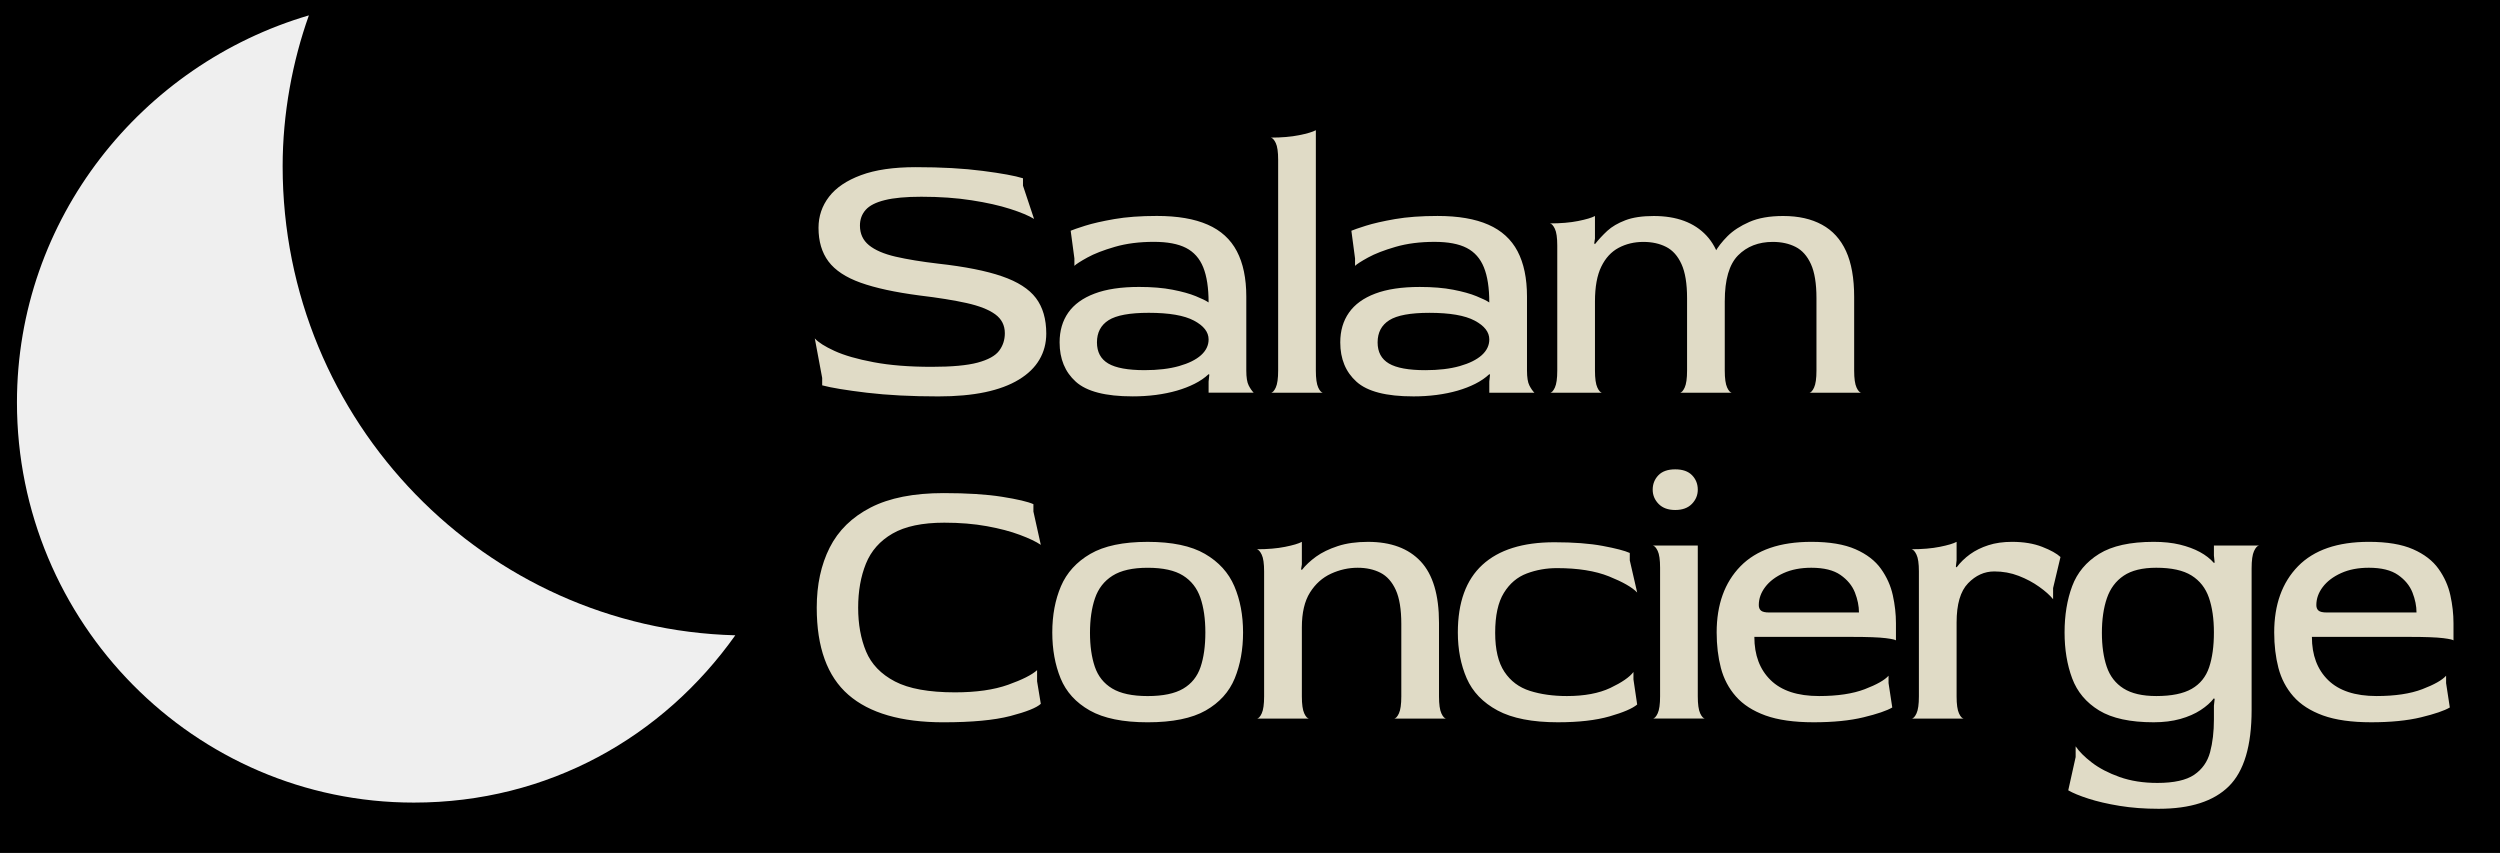
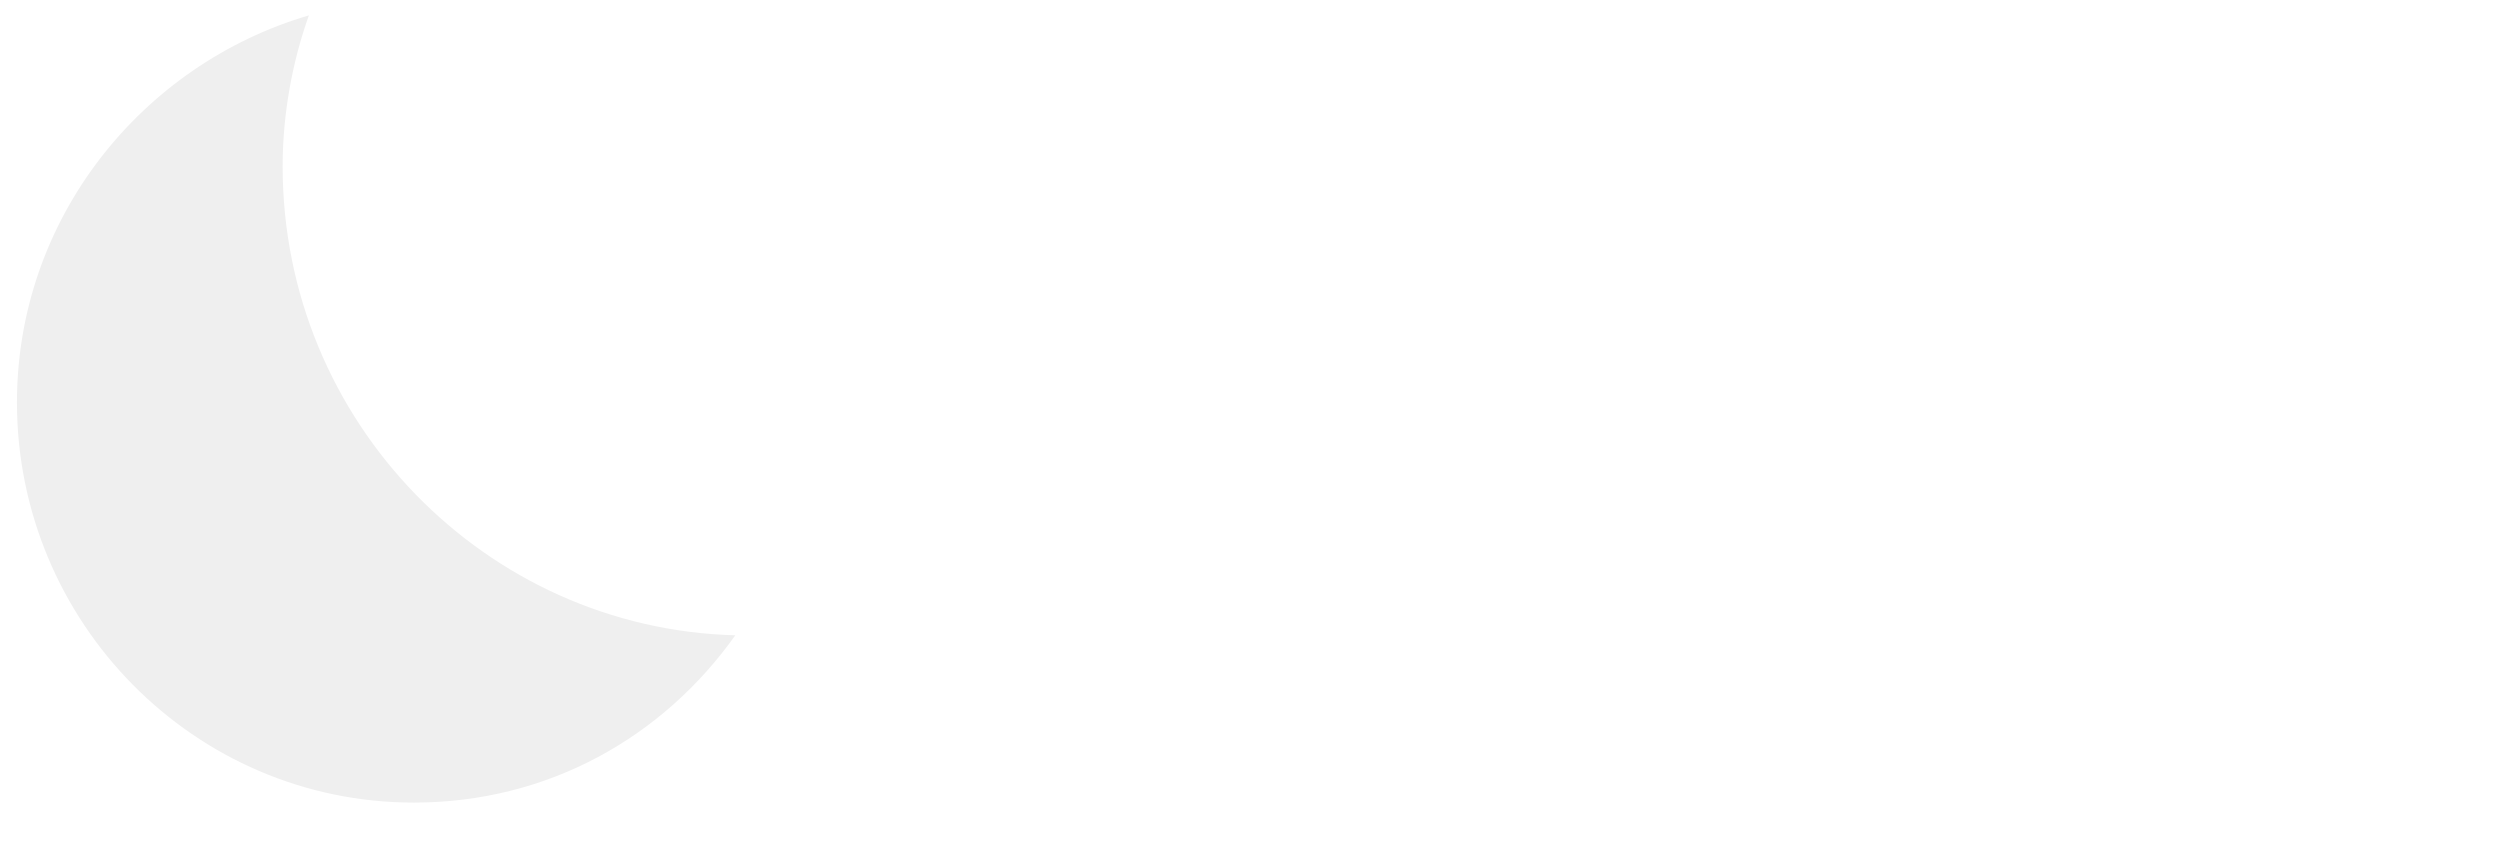
<svg xmlns="http://www.w3.org/2000/svg" viewBox="266.867 513 1433.283 489" data-version="1" data-id="lg_DQWyL4bPVZV9KgEbNt" xml:space="preserve" style="max-height: 500px" width="1433.283" height="489">
-   <path d="M0 0h2000v1500H0z" stroke="transparent" />
  <g data-padding="20">
    <g transform="translate(-1670.863 -1264.841)scale(2.601)">
      <path d="M807.294 720.167c0-11.568 2.169-23.136 5.784-33.258-36.873 10.845-64.347 44.826-64.347 85.314 0 48.44 39.042 88.206 87.483 88.206 29.643 0 54.948-14.46 70.854-36.873-54.948-1.446-99.774-46.995-99.774-103.39" fill-rule="evenodd" fill="#efefef" />
      <rect transform="matrix(.86 0 0 .86 367.87 97.06)" ry="0" rx="0" fill="none" y="698.957" x="642.93" height="191.083" width="446.93" />
-       <path d="M951.81 770.899q-8.88 0-15.72-.81-6.85-.82-9.87-1.63v-1.63l-1.63-8.72q1.15 1.3 4.36 2.77 3.22 1.47 8.6 2.48 5.38 1.02 12.8 1.02 6.68 0 10.14-.93 3.47-.94 4.73-2.61t1.26-3.87q0-2.61-2.11-4.16-2.12-1.55-6.32-2.49-4.2-.93-10.39-1.67-8.07-1.06-12.96-2.81t-7.09-4.68q-2.2-2.94-2.2-7.42 0-3.83 2.32-6.85 2.32-3.01 7.05-4.76 4.73-1.76 12.06-1.76 8.48 0 14.75.82 6.28.81 8.89 1.63v1.63l2.44 7.33q-1.71-1.06-5.25-2.2-3.55-1.14-8.52-1.91-4.97-.78-11.08-.78-5.06 0-8.03.74-2.98.73-4.24 2.16-1.26 1.42-1.26 3.46 0 2.69 1.99 4.32 2 1.63 5.87 2.53 3.87.89 9.41 1.54 8.81.98 14.02 2.78 5.22 1.79 7.5 4.8 2.28 3.02 2.28 7.83 0 3.18-1.51 5.74-1.5 2.57-4.52 4.4-3.01 1.84-7.46 2.78-4.44.93-10.31.93m42.79-.01q-8.88 0-12.47-3.22-3.58-3.22-3.58-8.68 0-3.83 1.91-6.56 1.92-2.73 5.79-4.19 3.87-1.47 9.82-1.47 4.24 0 7.37.61 3.14.61 5.14 1.43 1.99.81 2.81 1.38 0-4.81-1.18-7.74t-3.79-4.28q-2.61-1.34-7.09-1.34-4.81 0-8.6 1.1t-6.07 2.36-2.85 1.83v-1.63l-.82-6.11q.73-.32 3.18-1.1 2.44-.77 6.44-1.47 3.99-.69 9.37-.69 6.85 0 11.21 1.92 4.36 1.91 6.43 5.86 2.08 3.96 2.08 9.99v16.3q0 2.28.53 3.3t1.1 1.59h-9.94v-2.45l.16-1.55-.16-.08q-1.3 1.22-3.1 2.12-1.79.9-3.91 1.51t-4.6.94q-2.49.32-5.18.32m2.69-5.78q4.4 0 7.58-.9t4.85-2.4q1.67-1.51 1.67-3.47 0-2.44-3.22-4.15-3.22-1.72-9.98-1.72-6.28 0-8.85 1.63-2.56 1.63-2.56 4.89 0 3.18 2.48 4.65 2.49 1.47 8.03 1.47m39.37 4.98h-11.57q.57 0 1.1-1.14t.53-3.75v-46.46q0-2.6-.53-3.7t-1.1-1.19q3.59 0 6.24-.53 2.64-.53 3.7-1.1v52.98q0 2.61.53 3.75t1.1 1.14m19.81.8q-8.89 0-12.47-3.22-3.59-3.22-3.59-8.68 0-3.83 1.92-6.56 1.91-2.73 5.78-4.19 3.88-1.47 9.82-1.47 4.24 0 7.38.61t5.13 1.43q2 .81 2.82 1.38 0-4.81-1.19-7.74-1.18-2.93-3.79-4.28-2.6-1.34-7.09-1.34-4.8 0-8.59 1.1t-6.08 2.36q-2.28 1.26-2.85 1.83v-1.63l-.81-6.11q.73-.32 3.18-1.1 2.44-.77 6.43-1.47 4-.69 9.38-.69 6.84 0 11.2 1.92 4.36 1.91 6.44 5.86 2.08 3.96 2.08 9.99v16.3q0 2.28.53 3.3t1.1 1.59h-9.94v-2.45l.16-1.55-.16-.08q-1.31 1.22-3.1 2.12t-3.91 1.51-4.61.94q-2.48.32-5.17.32m2.69-5.78q4.4 0 7.58-.9 3.17-.9 4.85-2.4 1.67-1.51 1.67-3.47 0-2.44-3.22-4.15-3.22-1.72-9.99-1.72-6.27 0-8.84 1.63t-2.57 4.89q0 3.18 2.49 4.65t8.03 1.47m39.02 4.98h-11.57q.57 0 1.1-1.14t.53-3.75v-27.55q0-2.61-.53-3.71t-1.1-1.18q3.59 0 6.24-.53 2.64-.53 3.7-1.1v4.97l-.16 1.06.16.17q1.23-1.55 2.73-2.94 1.51-1.38 3.96-2.32 2.44-.94 6.27-.94 7.58 0 11.62 4.32 4.03 4.32 4.03 13.53v16.22q0 2.61.53 3.75t1.1 1.14h-11.57q.57 0 1.1-1.14t.53-3.75v-15.98q0-4.8-1.23-7.49-1.22-2.69-3.38-3.79t-5.01-1.1q-3.01 0-5.46 1.3-2.44 1.3-3.83 4.16-1.39 2.85-1.39 7.66v15.24q0 2.61.53 3.75t1.1 1.14m57.13 0h-11.57q.57 0 1.1-1.14t.53-3.75v-15.98q0-4.8-1.22-7.49t-3.38-3.79-5.02-1.1q-4.72 0-7.66 2.97-2.93 2.98-2.93 10.07l-3.34-8.15q.24-.9 1.18-2.61t2.77-3.55q1.84-1.83 4.81-3.13 2.97-1.31 7.46-1.31 5.05 0 8.55 1.92 3.51 1.91 5.3 5.82 1.79 3.92 1.79 10.11v16.22q0 2.61.53 3.75t1.1 1.14m-202.34 72.64q-14.02 0-20.99-6.07t-6.97-19.19q0-7.58 2.85-13.24 2.86-5.67 9.05-8.85 6.19-3.17 16.06-3.17 7.74 0 12.87.81 5.14.82 6.93 1.63v1.63l1.63 7.34q-1.55-1.06-4.61-2.2-3.05-1.15-7.29-1.92t-9.37-.77q-7.25 0-11.41 2.4t-5.87 6.64-1.71 9.7 1.75 9.66q1.75 4.19 6.36 6.6 4.6 2.4 13.24 2.4 7.01 0 11.7-1.67 4.68-1.67 6.39-3.22v2.45l.82 4.97q-1.39 1.3-6.72 2.69-5.34 1.38-14.71 1.38m44.98 0q-8.15 0-12.75-2.6-4.61-2.61-6.44-7.09-1.83-4.49-1.83-10.11 0-5.7 1.91-10.19 1.92-4.48 6.48-7.13t12.63-2.65 12.63 2.65q4.57 2.65 6.48 7.13 1.92 4.49 1.92 10.19 0 5.62-1.83 10.11-1.84 4.48-6.4 7.09-4.57 2.6-12.8 2.6m0-5.78q5.06 0 7.83-1.63t3.83-4.77 1.06-7.62-1.1-7.66-3.83-4.89-7.79-1.71q-4.97 0-7.74 1.75t-3.87 4.97-1.1 7.62q0 4.32 1.06 7.46t3.83 4.81 7.82 1.67m35.62 4.97h-11.58q.57 0 1.1-1.14t.53-3.75v-27.55q0-2.6-.53-3.7-.53-1.11-1.1-1.19 3.59 0 6.24-.53t3.71-1.1v4.97l-.17 1.06.17.17q1.22-1.55 3.13-2.94 1.92-1.38 4.77-2.32t6.68-.94q7.58 0 11.62 4.32 4.03 4.32 4.03 13.53v16.22q0 2.61.53 3.75t1.1 1.14h-11.57q.57 0 1.1-1.14t.53-3.75v-15.97q0-4.81-1.22-7.5-1.23-2.69-3.38-3.79-2.16-1.1-5.02-1.1-3.01 0-5.86 1.3-2.86 1.31-4.65 4.16t-1.79 7.66v15.24q0 2.61.53 3.75t1.1 1.14m54.83.81q-8.47 0-13.32-2.6-4.85-2.61-6.81-7.09-1.95-4.49-1.95-10.11 0-9.94 5.42-14.91t15.85-4.97q6.36 0 10.68.81t5.95 1.55v1.63l1.63 7.09q-1.63-1.71-6.2-3.55-4.56-1.83-11.49-1.83-3.5 0-6.64 1.18t-5.05 4.28q-1.92 3.1-1.92 8.8 0 5.54 2.04 8.6 2.03 3.06 5.62 4.2t8.15 1.14q5.79 0 9.58-1.79 3.79-1.8 5.09-3.51v1.63l.82 5.54q-1.55 1.31-6.08 2.61-4.52 1.3-11.37 1.3m32.44-.82h-11.57q.57 0 1.1-1.14t.53-3.75v-28.36q0-2.61-.53-3.71t-1.1-1.18h9.94v33.25q0 2.61.53 3.75t1.1 1.14m-6.6-45.97q-2.36 0-3.67-1.34-1.3-1.34-1.3-3.14 0-1.87 1.26-3.18 1.26-1.3 3.71-1.3 2.44 0 3.71 1.3 1.26 1.31 1.26 3.18 0 1.8-1.3 3.14-1.31 1.34-3.67 1.34m30.48 46.79q-6.44 0-10.6-1.5-4.15-1.51-6.51-4.2-2.37-2.69-3.31-6.28-.93-3.58-.93-7.82 0-9.21 5.25-14.59 5.26-5.38 15.61-5.38 6.03 0 9.74 1.63t5.62 4.32q1.92 2.69 2.61 5.83t.69 6.15v3.83q0-.24-2.24-.53-2.24-.28-7.54-.28h-21.43q0 6.03 3.59 9.53 3.58 3.51 10.67 3.51 6.11 0 10.07-1.51 3.95-1.51 5.25-2.97v1.63l.82 5.37q-1.79 1.06-6.32 2.16-4.52 1.1-11.04 1.1m-9.78-24.2h19.8q0-2.12-.89-4.4-.9-2.28-3.18-3.87t-6.44-1.59q-3.5 0-6.11 1.18t-4.04 3.06q-1.42 1.87-1.42 3.99 0 .81.49 1.22t1.79.41m42.95 23.39h-11.57q.57 0 1.1-1.14t.53-3.75v-27.55q0-2.6-.53-3.7-.53-1.11-1.1-1.19 3.58 0 6.23-.53t3.71-1.1v4.08l-.16 1.38.16.17q1.22-1.63 2.97-2.9 1.76-1.26 4.04-1.99 2.28-.74 5.21-.74 3.83 0 6.65 1.1 2.81 1.1 4.03 2.24l-1.63 6.85v2.45q-1.06-1.31-3.06-2.73-1.99-1.43-4.52-2.41t-5.38-.98q-3.26 0-5.78 2.61-2.53 2.61-2.53 8.64v16.3q0 2.61.53 3.75t1.1 1.14m42.95 19.88q-4.73 0-8.68-.65t-6.85-1.59q-2.89-.93-4.44-1.83l1.63-7.33v-2.37q1.14 1.71 3.59 3.59 2.44 1.87 6.11 3.18 3.67 1.3 8.31 1.3 5.46 0 8.11-1.79 2.65-1.8 3.51-4.97.85-3.18.85-7.26v-3.01l.16-1.47-.16-.16q-1.06 1.38-2.93 2.6-1.88 1.23-4.48 1.96-2.61.73-5.87.73-7.74 0-12.02-2.6-4.28-2.61-5.95-7.09-1.67-4.49-1.67-10.11 0-5.7 1.67-10.19 1.67-4.48 5.95-7.13t12.02-2.65q3.26 0 5.78.61 2.53.62 4.4 1.63 1.88 1.02 3.1 2.41l.16-.08-.16-1.55v-2.2h9.94q-.57.08-1.1 1.22t-.53 3.83v31.21q0 11.82-5.01 16.79t-15.44 4.97m-.57-24.85q5.05 0 7.82-1.59t3.83-4.73 1.06-7.7q0-4.48-1.1-7.66t-3.83-4.89-7.78-1.71q-4.57 0-7.17 1.75-2.61 1.75-3.71 4.97t-1.1 7.62q0 4.32 1.06 7.46t3.71 4.81q2.64 1.67 7.21 1.67m47.35 5.78q-6.44 0-10.6-1.5-4.15-1.51-6.52-4.2-2.36-2.69-3.3-6.28-.93-3.58-.93-7.82 0-9.21 5.25-14.59 5.26-5.38 15.61-5.38 6.03 0 9.74 1.63t5.62 4.32q1.92 2.69 2.61 5.83t.69 6.15v3.83q0-.24-2.24-.53-2.24-.28-7.54-.28h-21.43q0 6.03 3.58 9.53 3.59 3.51 10.68 3.51 6.11 0 10.07-1.51 3.95-1.51 5.25-2.97v1.63l.82 5.37q-1.8 1.06-6.32 2.16t-11.04 1.1m-9.78-24.2h19.8q0-2.12-.89-4.4-.9-2.28-3.18-3.87t-6.44-1.59q-3.51 0-6.11 1.18-2.61 1.18-4.04 3.06-1.42 1.87-1.42 3.99 0 .81.49 1.22.48.41 1.79.41" fill="#e0dbc6" />
    </g>
    <path d="M250 512.59h1500v474.82H250z" stroke-width="2.698" stroke="transparent" fill="transparent" />
  </g>
</svg>